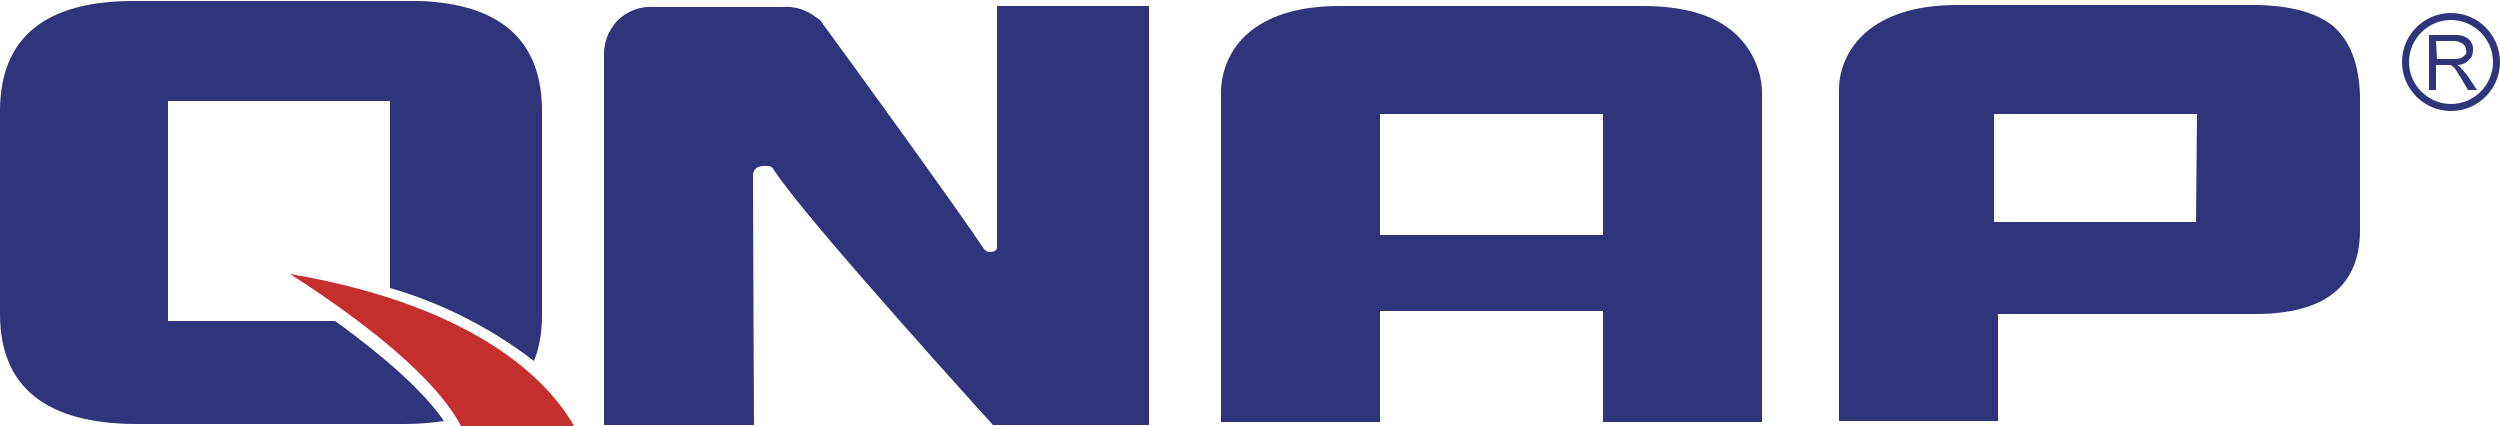
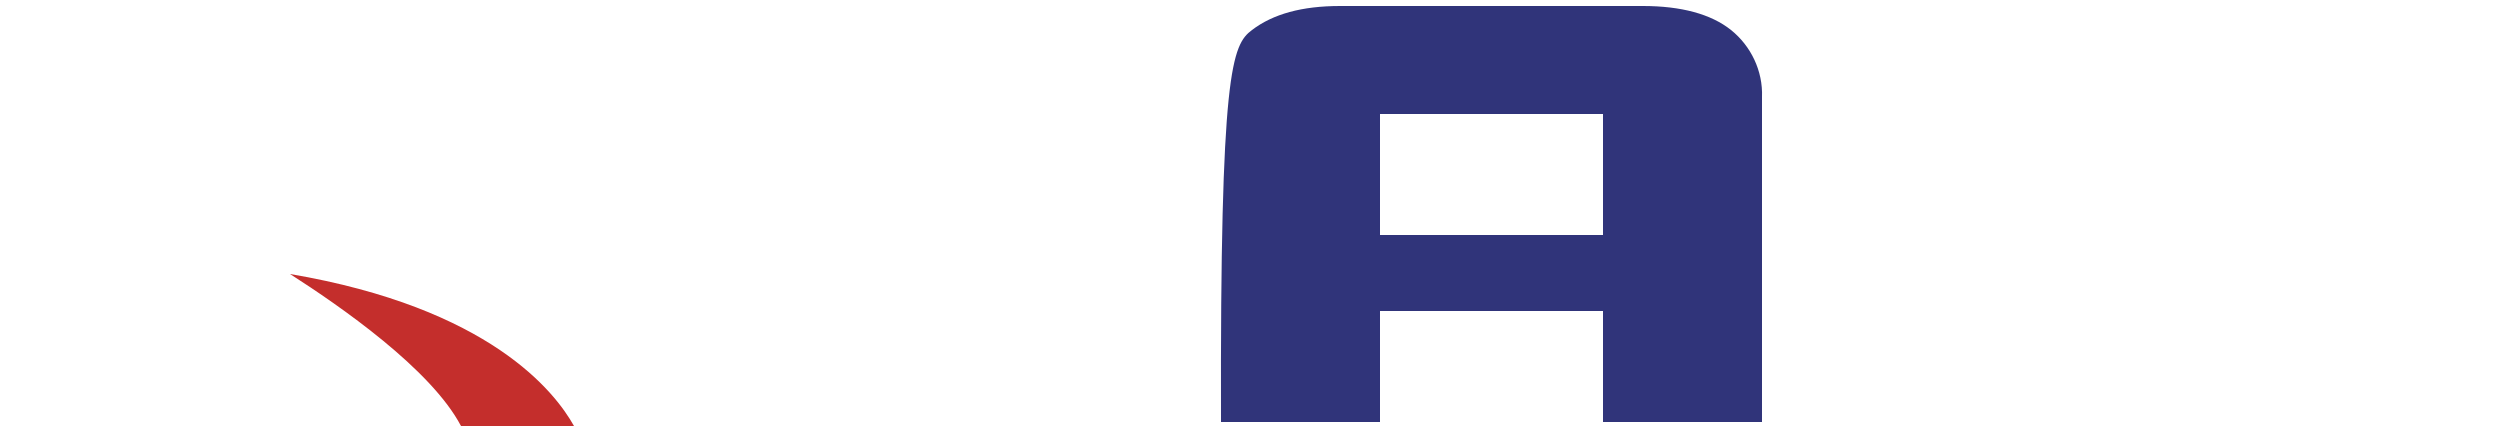
<svg xmlns="http://www.w3.org/2000/svg" version="1.1" id="Ebene_1" x="0px" y="0px" viewBox="0 0 250 42.6" style="enable-background:new 0 0 250 42.6;" xml:space="preserve">
  <style type="text/css">
	.st0{fill:#30347A;}
	.st1{fill:#C42E2C;}
</style>
  <g id="QNAP">
-     <path class="st0" d="M242.9,9V3.5h2.5c0.4,0,0.8,0,1.1,0.2c0.3,0.1,0.5,0.3,0.6,0.5c0.2,0.3,0.2,0.5,0.2,0.8c0,0.4-0.1,0.7-0.4,1   c-0.3,0.3-0.7,0.5-1.2,0.5c0.2,0.1,0.3,0.2,0.4,0.3c0.2,0.2,0.4,0.5,0.6,0.7l1,1.5h-0.9l-0.7-1.2c-0.2-0.3-0.4-0.6-0.5-0.8   c-0.1-0.1-0.2-0.3-0.4-0.4c-0.1-0.1-0.2-0.1-0.3-0.1c-0.1,0-0.3,0-0.4,0h-0.9V9L242.9,9z M243.7,5.9h1.6c0.3,0,0.5,0,0.8-0.1   c0.2-0.1,0.3-0.2,0.4-0.3c0.1-0.1,0.2-0.3,0.1-0.5c0-0.2-0.1-0.5-0.3-0.6c-0.3-0.2-0.6-0.3-0.9-0.3h-1.8L243.7,5.9z" />
-     <path class="st0" d="M240.2,6.2c0-2.7,2.2-4.9,4.9-4.9c0,0,0,0,0,0l0,0c2.7,0,4.9,2.2,4.9,4.9l0,0c0,2.7-2.2,4.9-4.9,4.9l0,0   C242.4,11.1,240.2,8.9,240.2,6.2C240.2,6.2,240.2,6.2,240.2,6.2z M240.9,6.2c0,2.3,1.9,4.2,4.2,4.2l0,0c2.3,0,4.2-1.9,4.2-4.2l0,0   c0-2.3-1.9-4.2-4.2-4.2l0,0C242.8,2,240.9,3.9,240.9,6.2z" />
-     <path class="st0" d="M176.2,42.2h-15.9V31.1H138v11.1h-15.9V9.6C122,7,123.2,4.5,125.2,3c2.1-1.6,5-2.4,8.8-2.4h30.3   c3.8,0,6.8,0.8,8.8,2.4c2,1.6,3.2,4.1,3.1,6.7L176.2,42.2z M160.3,23.5V11.4H138v12.1H160.3z" />
-     <path class="st0" d="M233.3,2.6c-1.6-1.3-4.1-2-7.4-2.1l0.1,0h-0.6c-0.1,0-0.3,0-0.4,0h-28.3h0h-0.9c-3.8,0-6.7,0.8-8.8,2.4   c-2,1.5-3.2,3.9-3.1,6.4l0,0v0.1c0,0,0,0.1,0,0.1h0v32.6h15.9V31.4h25.7c7,0,10.5-2.8,10.5-8.4V9.6C235.9,6.3,235,4.1,233.3,2.6z    M219.6,22.2h-20.2V11.4h20.3L219.6,22.2z" />
-     <path class="st0" d="M102.1,0.6h-2.4v24.2c-0.1,0.3-0.3,0.4-0.8,0.4c-0.2,0-0.4-0.2-0.5-0.3C95.6,20.7,85.3,6.5,82,2c0,0,0,0,0,0h0   c-0.1-0.1-0.1-0.1-0.2-0.1c0,0,0-0.1-0.1-0.1c-1-0.8-2.2-1.2-3.4-1.1H65.4c-1.4-0.1-2.7,0.4-3.7,1.4c-0.9,1-1.4,2.3-1.3,3.7l0,0   v36.7h15c0,0-0.1-19.4-0.1-25.1c0.1-0.4,0.3-0.9,1.5-0.8c0.3,0,0.5,0.2,0.6,0.4l0,0c2.9,4.6,21.9,25.5,21.9,25.5h15.6V0.6H102.1z" />
-     <path class="st0" d="M34.2,32.6l-0.7-0.5H16.8v-22H39v18.7c5.2,1.5,10.1,4,14.4,7.3c0.6-1.5,0.8-3.1,0.8-4.6V11.1   c0-7-4.1-10.7-12.2-11v0h-1.3c-0.1,0-0.1,0-0.1,0v0H13.7C4.6,0,0,3.7,0,11.1v20.3c0,7.3,4.6,11,13.7,11h26.8v0   c1.3,0,2.6-0.1,3.9-0.3C42.2,38.9,38,35.4,34.2,32.6z" />
+     <path class="st0" d="M176.2,42.2h-15.9V31.1H138v11.1h-15.9C122,7,123.2,4.5,125.2,3c2.1-1.6,5-2.4,8.8-2.4h30.3   c3.8,0,6.8,0.8,8.8,2.4c2,1.6,3.2,4.1,3.1,6.7L176.2,42.2z M160.3,23.5V11.4H138v12.1H160.3z" />
    <path class="st1" d="M29,27.4c5,3.2,14.1,9.5,17.1,15.2h11.3C55.5,39.2,49,30.8,29,27.4z" />
  </g>
</svg>